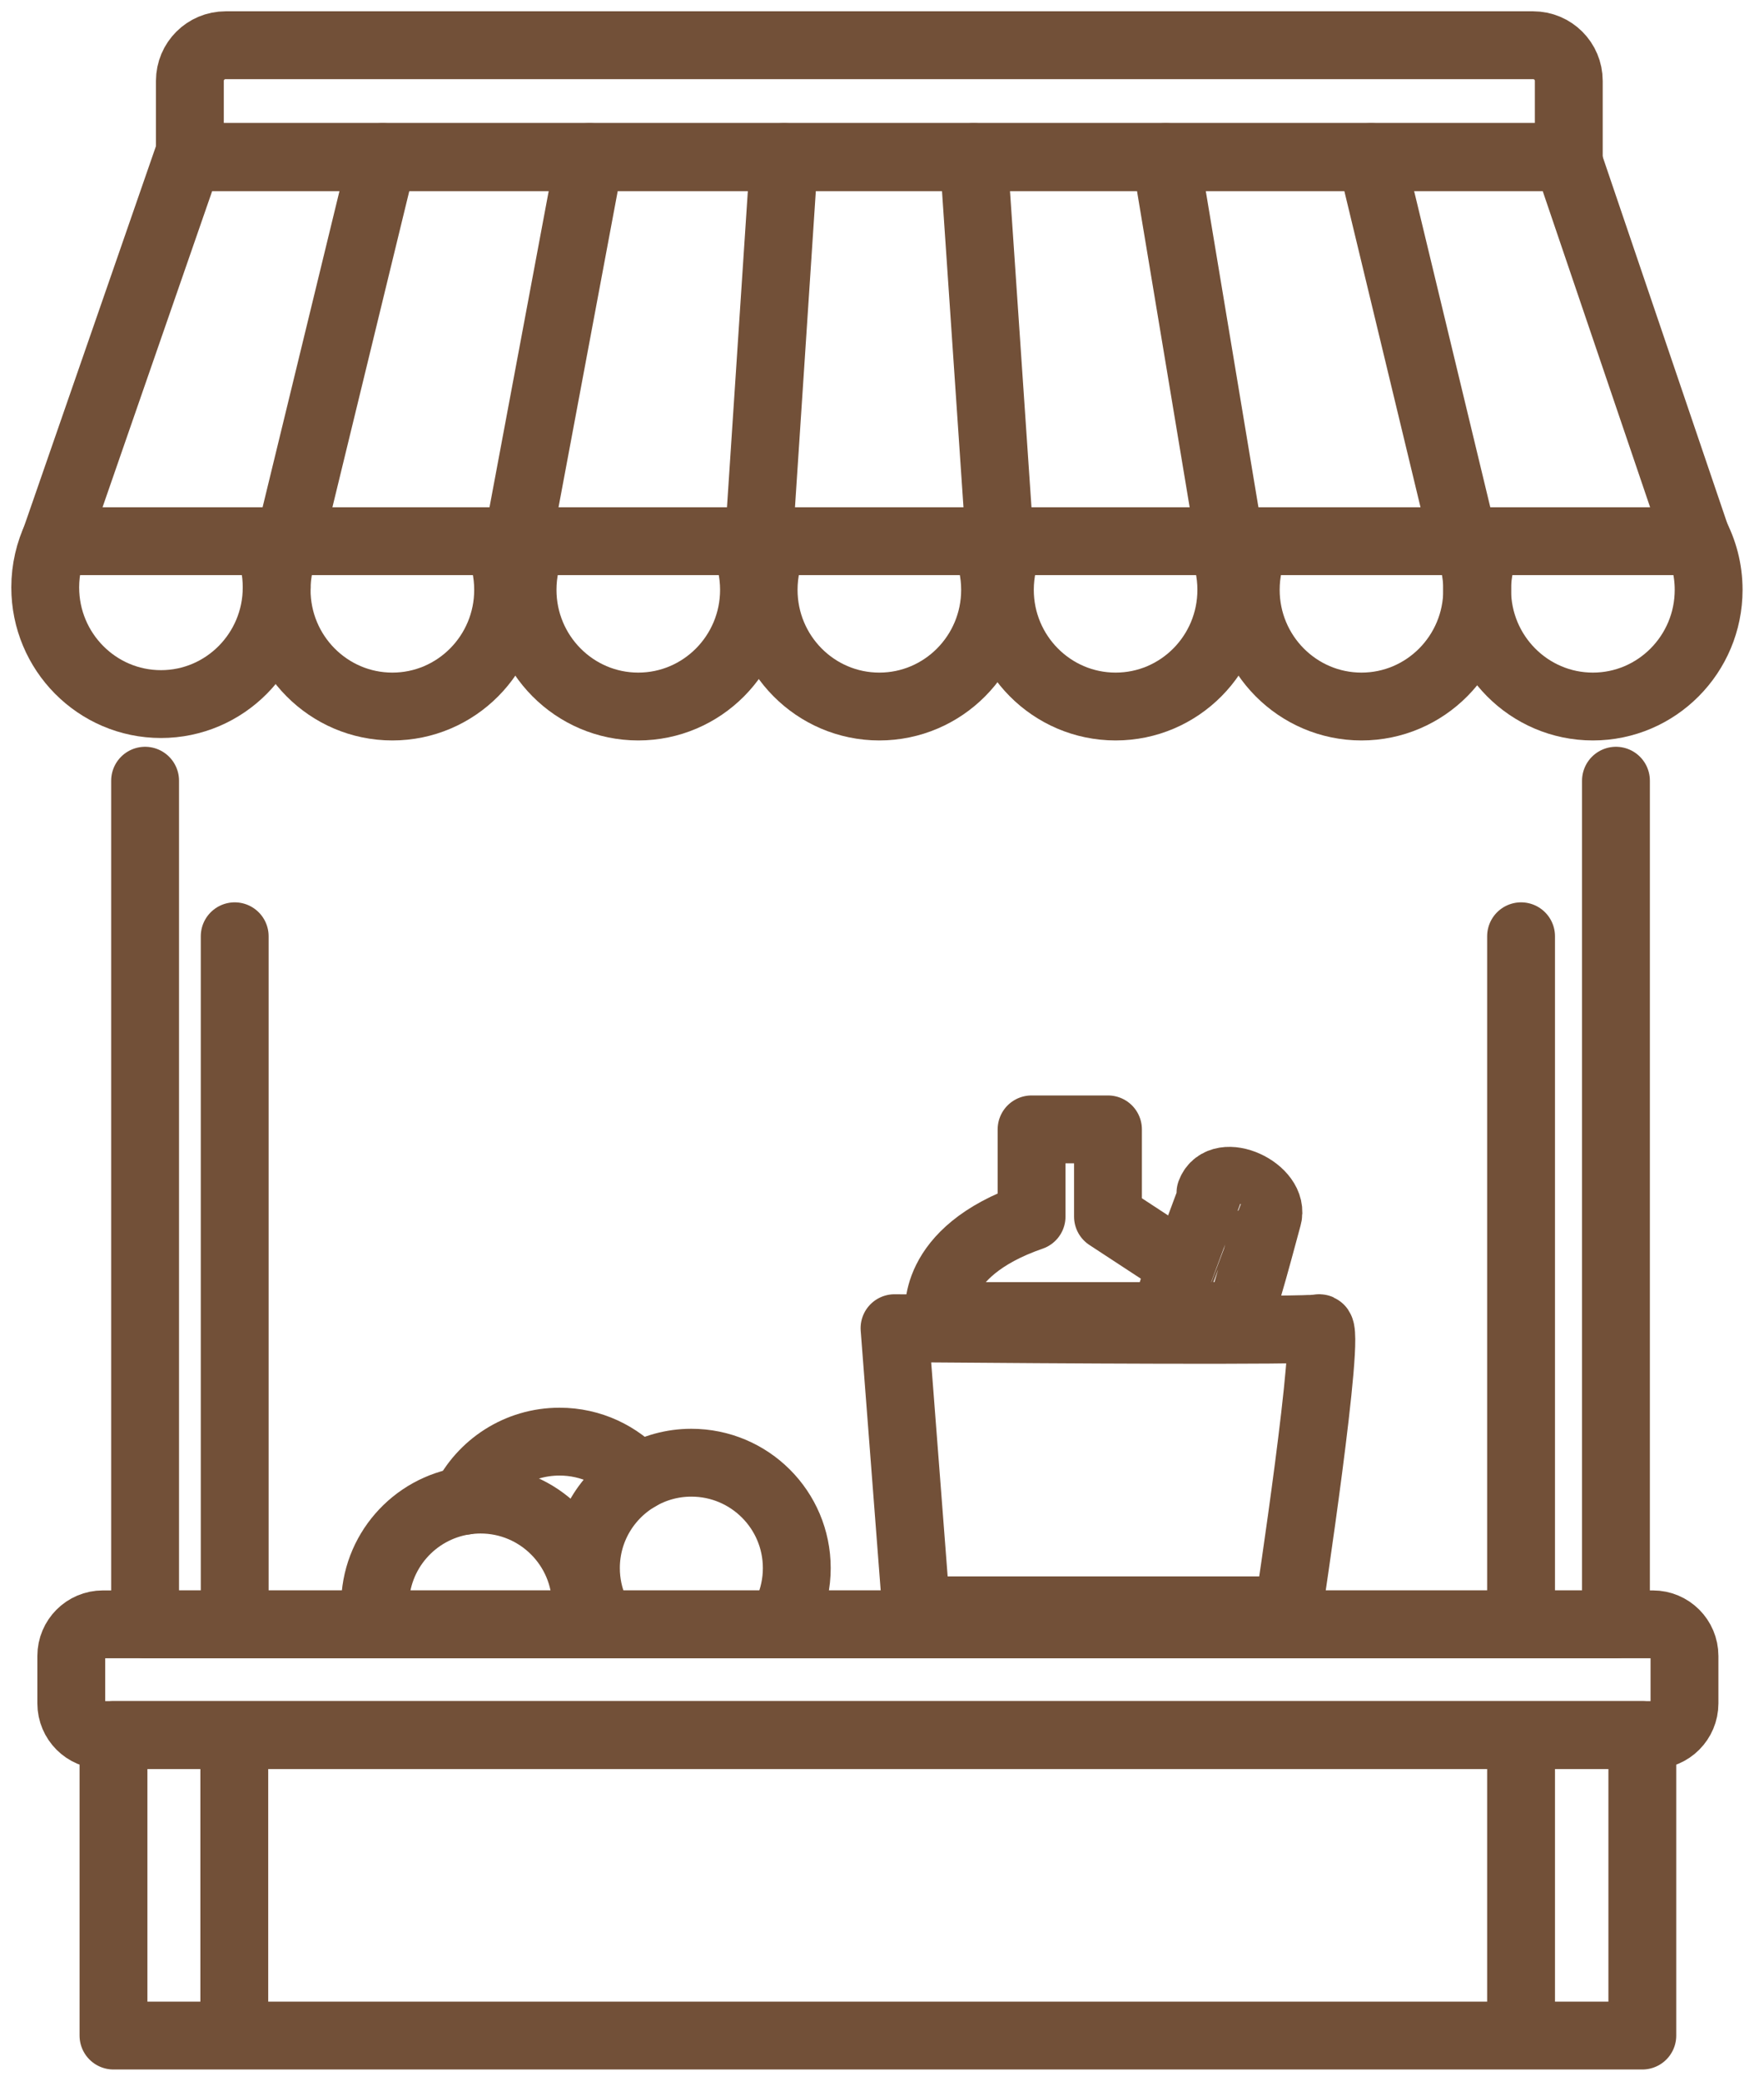
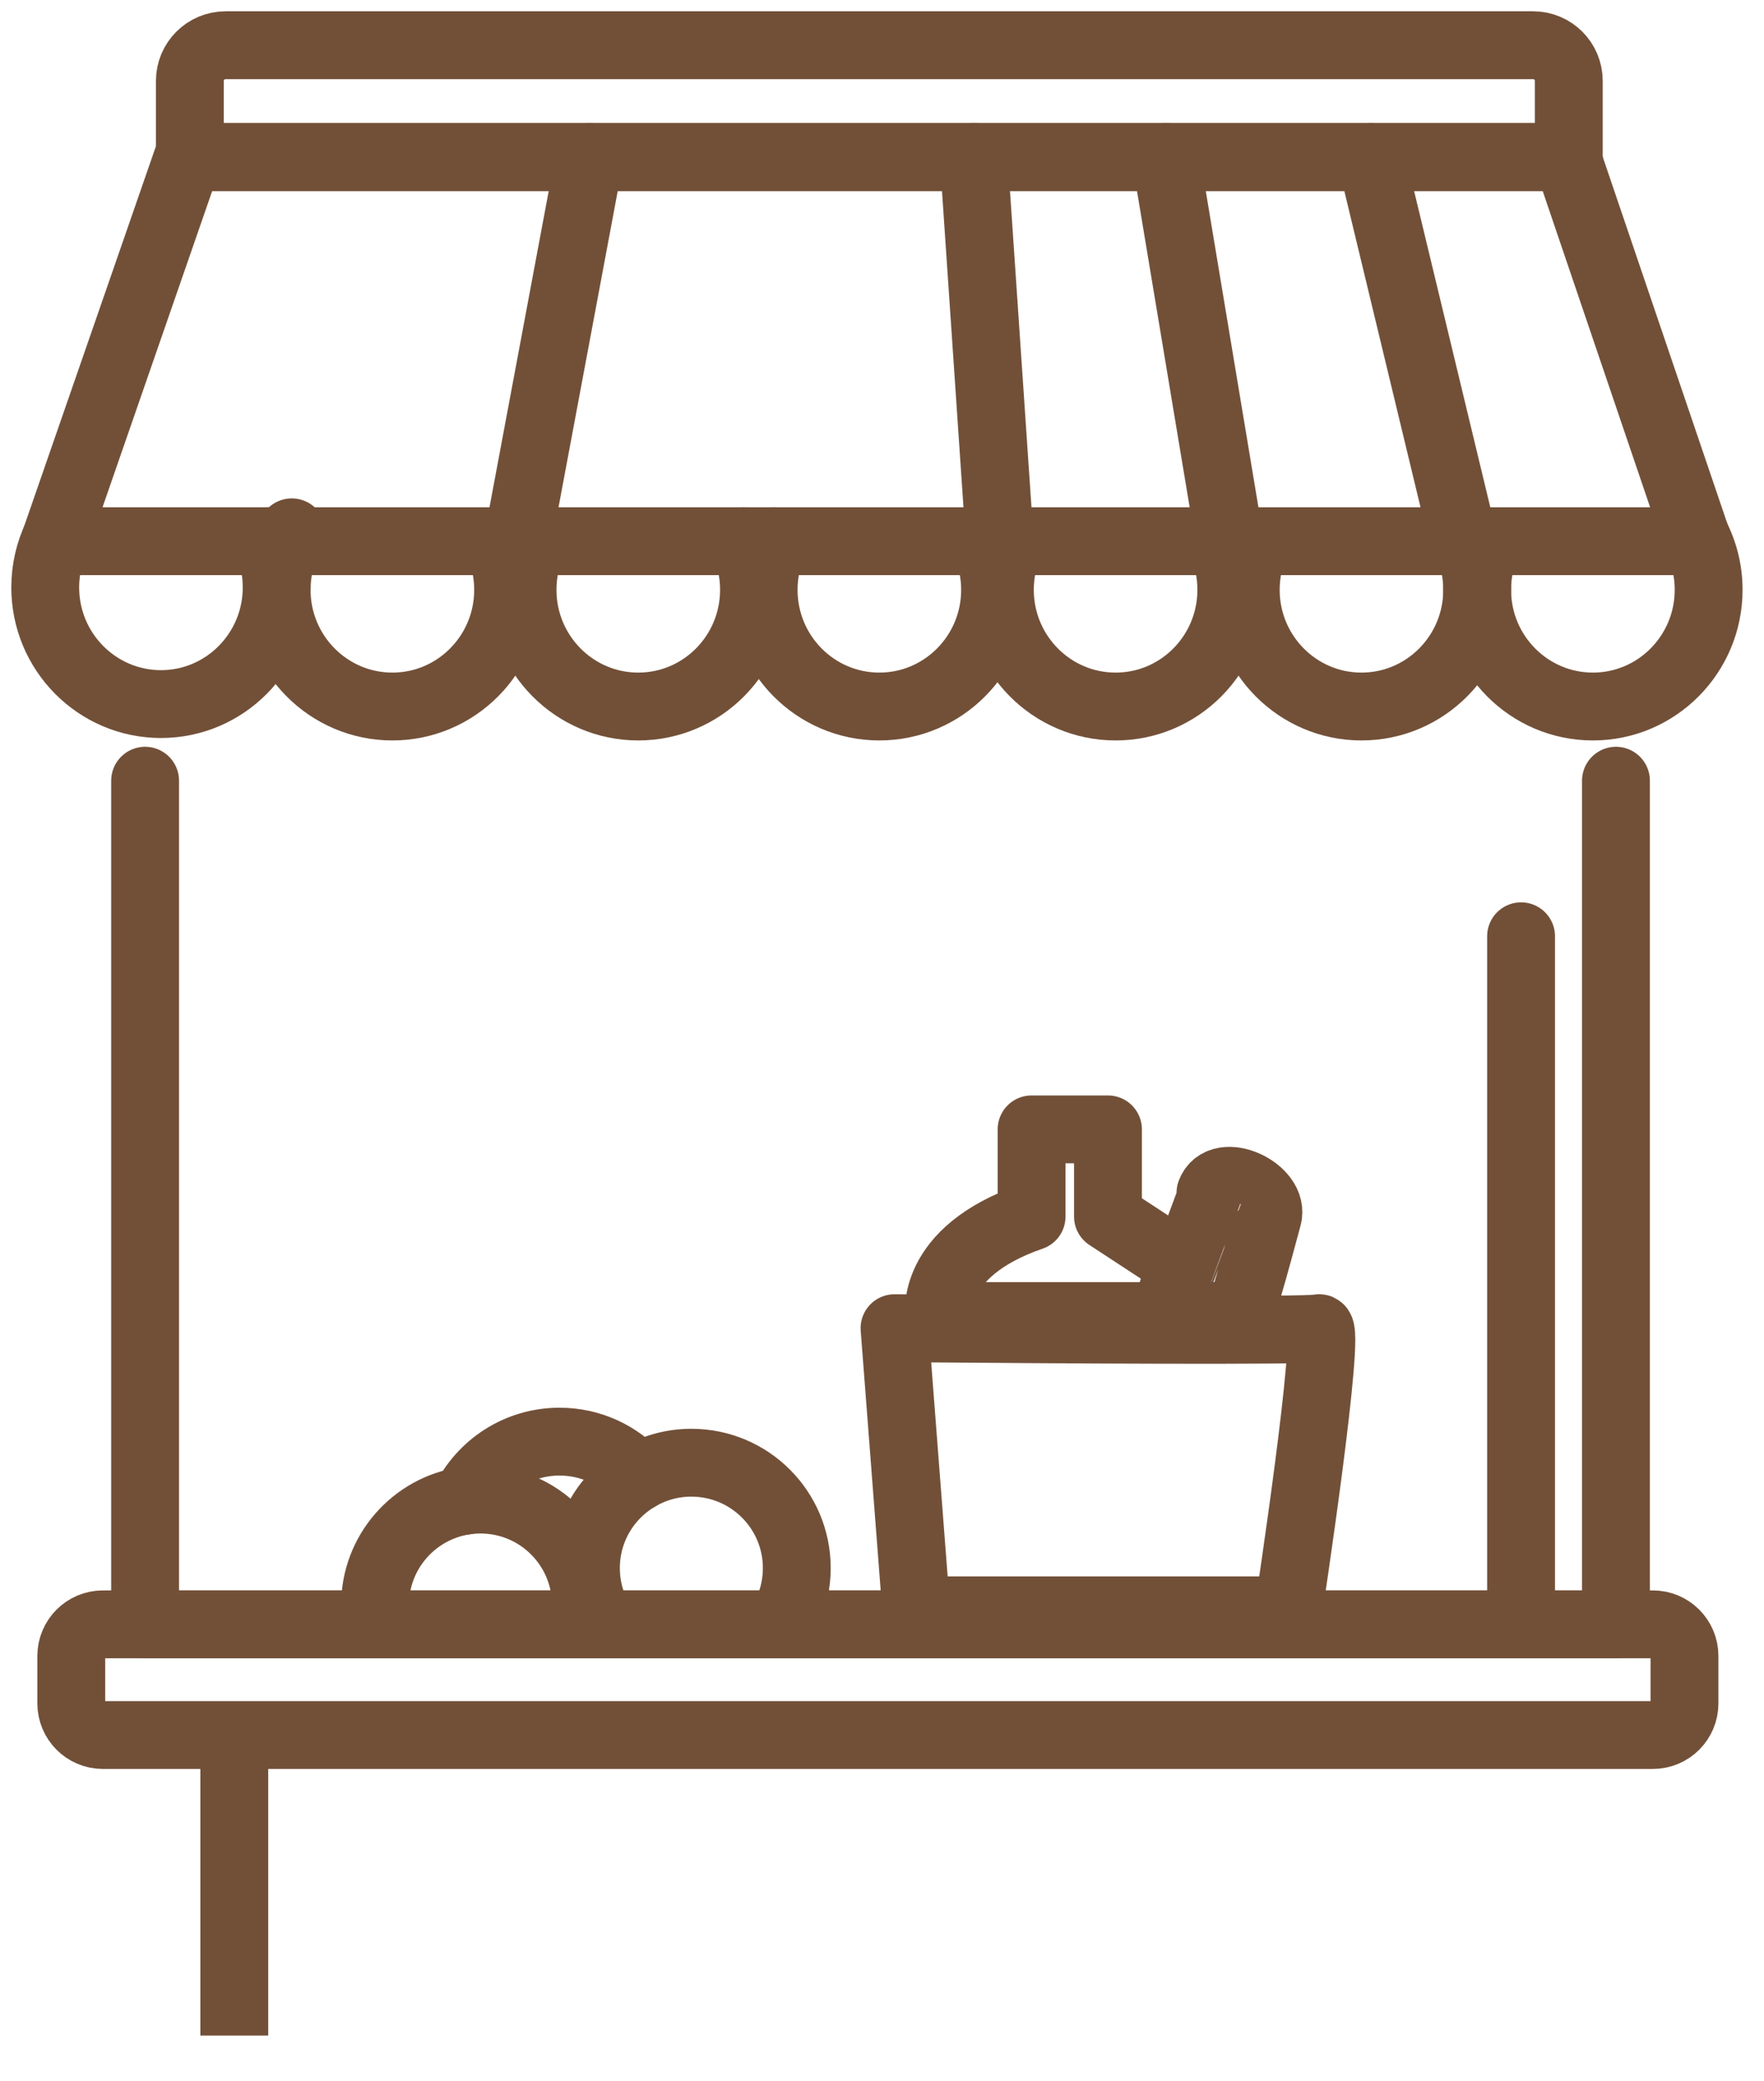
<svg xmlns="http://www.w3.org/2000/svg" width="39" height="46" viewBox="0 0 39 46" fill="none">
  <path d="M20.257 35.599H28.487C28.487 35.599 29.447 29.28 29.16 29.362C28.929 29.429 22.978 29.388 20.675 29.369C20.12 29.364 19.777 29.362 19.777 29.362L20.257 35.599Z" stroke="#725038" stroke-width="1.5" stroke-miterlimit="10" stroke-linecap="round" stroke-linejoin="round" />
  <path d="M22.807 26.895V24.967H24.496V26.895L26.108 27.951L25.749 29.094H20.766C20.765 29.093 20.521 27.686 22.807 26.895Z" stroke="#725038" stroke-width="1.5" stroke-miterlimit="10" stroke-linecap="round" stroke-linejoin="round" />
  <path d="M27.364 29.093C27.457 29.093 27.979 27.071 28.025 26.917C28.207 26.324 26.991 25.754 26.762 26.368C26.762 26.37 25.748 29.093 25.748 29.093C25.748 29.093 27.364 29.093 27.364 29.093Z" stroke="#725038" stroke-width="1.5" stroke-miterlimit="10" stroke-linecap="round" stroke-linejoin="round" />
  <path d="M8.295 35.599C8.293 35.561 8.292 35.522 8.292 35.483C8.292 34.312 9.153 33.345 10.277 33.177C10.39 33.161 10.505 33.151 10.623 33.151C11.911 33.151 12.954 34.195 12.954 35.482C12.954 35.521 12.952 35.56 12.95 35.599" stroke="#725038" stroke-width="1.5" stroke-miterlimit="10" stroke-linecap="round" stroke-linejoin="round" />
  <path d="M13.149 35.599C13.024 35.314 12.954 34.999 12.954 34.666C12.954 33.806 13.42 33.055 14.114 32.653C14.458 32.451 14.859 32.336 15.285 32.336C16.573 32.336 17.616 33.379 17.616 34.666C17.616 34.999 17.546 35.314 17.422 35.599" stroke="#725038" stroke-width="1.5" stroke-miterlimit="10" stroke-linecap="round" stroke-linejoin="round" />
  <path d="M10.277 33.177C10.655 32.403 11.45 31.87 12.371 31.87C13.065 31.87 13.687 32.173 14.113 32.653" stroke="#725038" stroke-width="1.5" stroke-miterlimit="10" stroke-linecap="round" stroke-linejoin="round" />
-   <path d="M36.31 38.356H2.509V45H36.31V38.356Z" stroke="#725038" stroke-width="1.5" stroke-miterlimit="10" stroke-linecap="round" stroke-linejoin="round" />
  <path d="M35.727 17.259V35.909H3.208V17.259" stroke="#725038" stroke-width="1.5" stroke-miterlimit="10" stroke-linecap="round" stroke-linejoin="round" />
  <path d="M36.543 38.356H2.275C1.889 38.356 1.576 38.043 1.576 37.657V36.608C1.576 36.222 1.889 35.909 2.275 35.909H36.543C36.929 35.909 37.242 36.222 37.242 36.608V37.657C37.242 38.043 36.929 38.356 36.543 38.356Z" stroke="#725038" stroke-width="1.5" stroke-miterlimit="10" stroke-linecap="round" stroke-linejoin="round" />
  <path d="M5.18 45V38.356" stroke="#725038" stroke-width="1.5" stroke-miterlimit="10" />
-   <path d="M33.629 44.942V38.298" stroke="#725038" stroke-width="1.5" stroke-miterlimit="10" />
-   <path d="M5.189 35.734V20.698" stroke="#725038" stroke-width="1.5" stroke-miterlimit="10" stroke-linecap="round" />
  <path d="M33.629 35.734V20.698" stroke="#725038" stroke-width="1.5" stroke-miterlimit="10" stroke-linecap="round" />
  <path d="M34.644 3.472L37.529 11.964H1.213L4.158 3.472H34.644Z" stroke="#725038" stroke-width="1.5" stroke-miterlimit="10" stroke-linecap="round" stroke-linejoin="round" />
-   <path d="M8.46 3.472L6.395 11.964" stroke="#725038" stroke-width="1.5" stroke-miterlimit="10" stroke-linecap="round" stroke-linejoin="round" />
  <path d="M13.035 3.472L11.445 11.964" stroke="#725038" stroke-width="1.5" stroke-miterlimit="10" stroke-linecap="round" stroke-linejoin="round" />
-   <path d="M17.335 3.472L16.775 11.964" stroke="#725038" stroke-width="1.5" stroke-miterlimit="10" stroke-linecap="round" stroke-linejoin="round" />
  <path d="M21.527 3.472L22.104 11.964" stroke="#725038" stroke-width="1.5" stroke-miterlimit="10" stroke-linecap="round" stroke-linejoin="round" />
  <path d="M25.773 3.472L27.187 11.964" stroke="#725038" stroke-width="1.5" stroke-miterlimit="10" stroke-linecap="round" stroke-linejoin="round" />
  <path d="M30.312 3.472L32.358 11.964" stroke="#725038" stroke-width="1.5" stroke-miterlimit="10" stroke-linecap="round" stroke-linejoin="round" />
  <path d="M1.254 11.865C1.252 11.867 1.252 11.867 1.252 11.867C1.091 12.206 1 12.586 1 12.985C1 14.409 2.146 15.565 3.559 15.565C4.971 15.565 6.117 14.409 6.117 12.985C6.117 12.623 6.043 12.278 5.908 11.964" stroke="#725038" stroke-width="1.5" stroke-miterlimit="10" stroke-linecap="round" stroke-linejoin="round" />
  <path d="M6.451 11.768C6.413 11.832 6.38 11.898 6.35 11.964C6.2 12.291 6.116 12.655 6.116 13.039C6.116 14.463 7.262 15.619 8.675 15.619C10.088 15.619 11.234 14.463 11.234 13.039C11.234 12.656 11.15 12.291 11 11.964" stroke="#725038" stroke-width="1.5" stroke-miterlimit="10" stroke-linecap="round" stroke-linejoin="round" />
  <path d="M16.436 11.964C16.587 12.291 16.67 12.655 16.67 13.039C16.67 14.463 15.524 15.619 14.111 15.619C12.699 15.619 11.553 14.463 11.553 13.039C11.553 12.656 11.636 12.291 11.787 11.964" stroke="#725038" stroke-width="1.5" stroke-miterlimit="10" stroke-linecap="round" stroke-linejoin="round" />
  <path d="M21.766 11.964C21.916 12.291 22 12.655 22 13.039C22 14.463 20.854 15.619 19.441 15.619C18.028 15.619 16.883 14.463 16.883 13.039C16.883 12.656 16.966 12.291 17.116 11.964" stroke="#725038" stroke-width="1.5" stroke-miterlimit="10" stroke-linecap="round" stroke-linejoin="round" />
  <path d="M26.99 11.964C27.14 12.291 27.223 12.655 27.223 13.039C27.223 14.463 26.078 15.619 24.665 15.619C23.252 15.619 22.106 14.463 22.106 13.039C22.106 12.656 22.189 12.291 22.34 11.964" stroke="#725038" stroke-width="1.5" stroke-miterlimit="10" stroke-linecap="round" stroke-linejoin="round" />
  <path d="M27.776 11.964C27.625 12.291 27.542 12.655 27.542 13.039C27.542 14.463 28.688 15.619 30.101 15.619C31.513 15.619 32.659 14.463 32.659 13.039C32.659 12.655 32.576 12.291 32.426 11.964C32.386 11.874 32.34 11.787 32.289 11.703C32.289 11.702 32.289 11.702 32.288 11.701" stroke="#725038" stroke-width="1.5" stroke-miterlimit="10" stroke-linecap="round" stroke-linejoin="round" />
  <path d="M32.892 11.964C32.742 12.291 32.658 12.655 32.658 13.039C32.658 14.463 33.804 15.619 35.217 15.619C36.629 15.619 37.776 14.463 37.776 13.039C37.776 12.592 37.662 12.17 37.463 11.804" stroke="#725038" stroke-width="1.5" stroke-miterlimit="10" stroke-linecap="round" stroke-linejoin="round" />
  <path d="M34.684 3.472H4.198V1.788C4.198 1.353 4.551 1 4.987 1H33.896C34.332 1 34.684 1.353 34.684 1.788V3.472Z" stroke="#725038" stroke-width="1.5" stroke-miterlimit="10" stroke-linecap="round" stroke-linejoin="round" />
</svg>